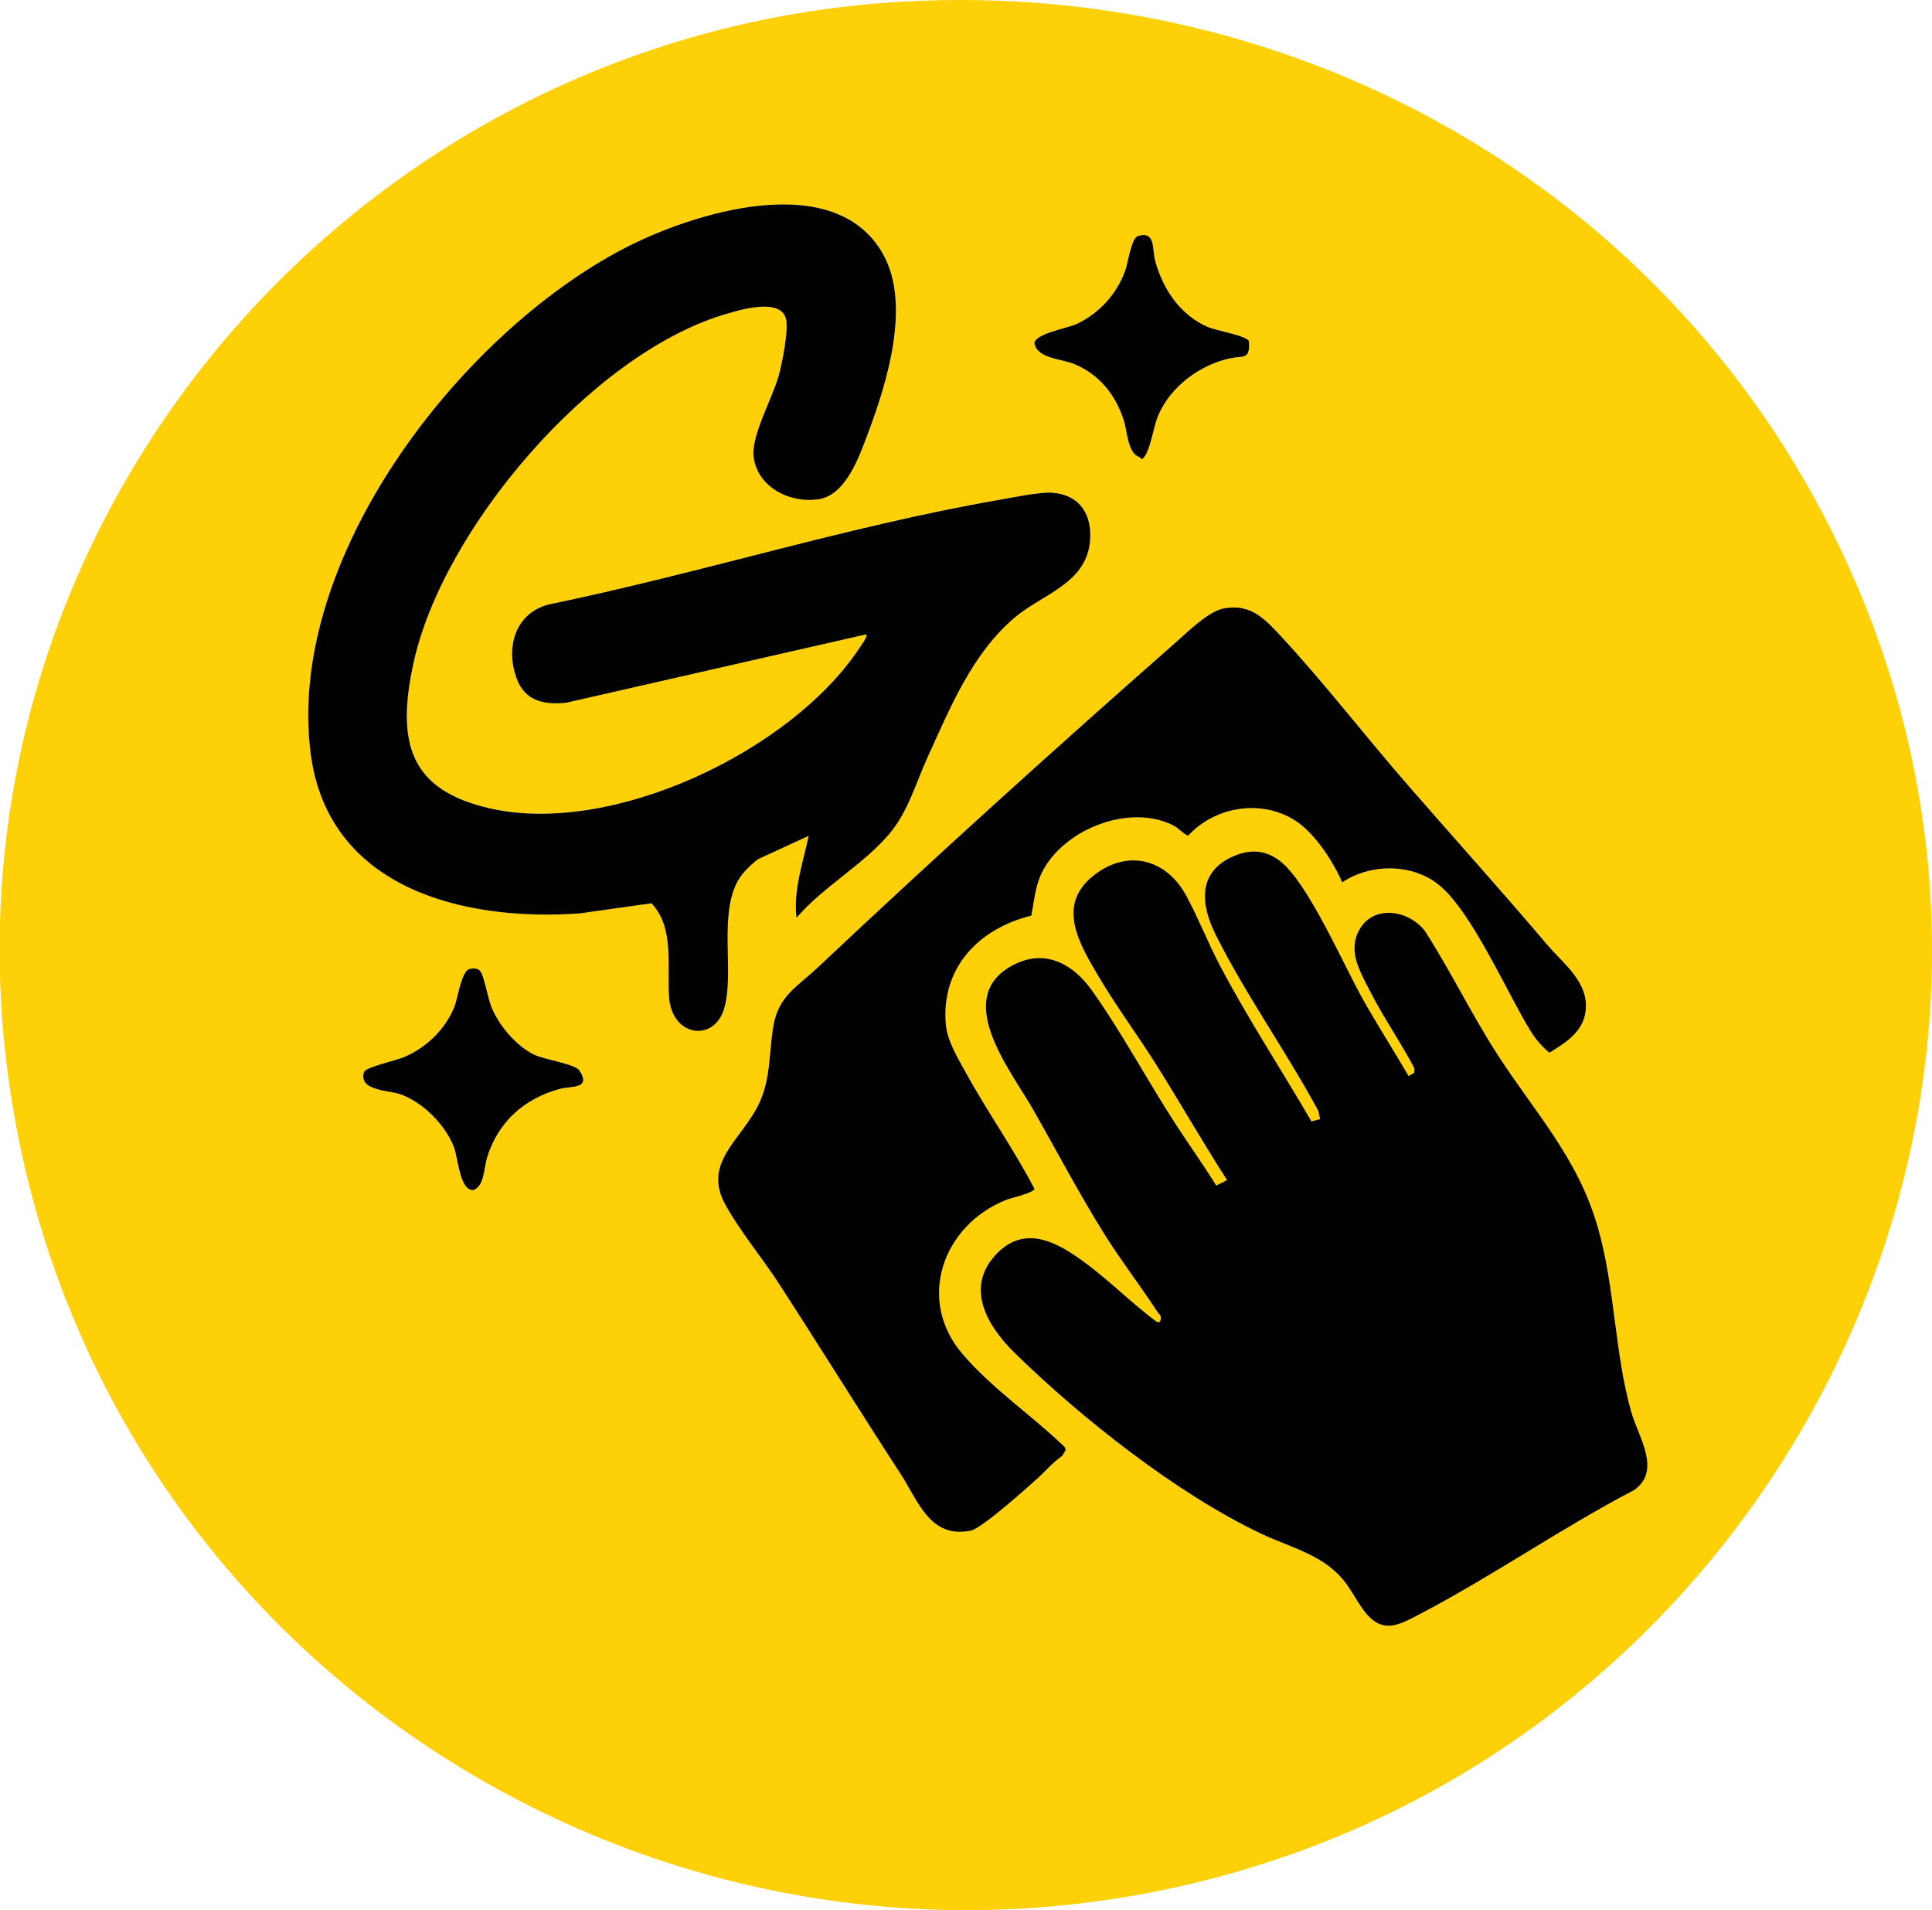
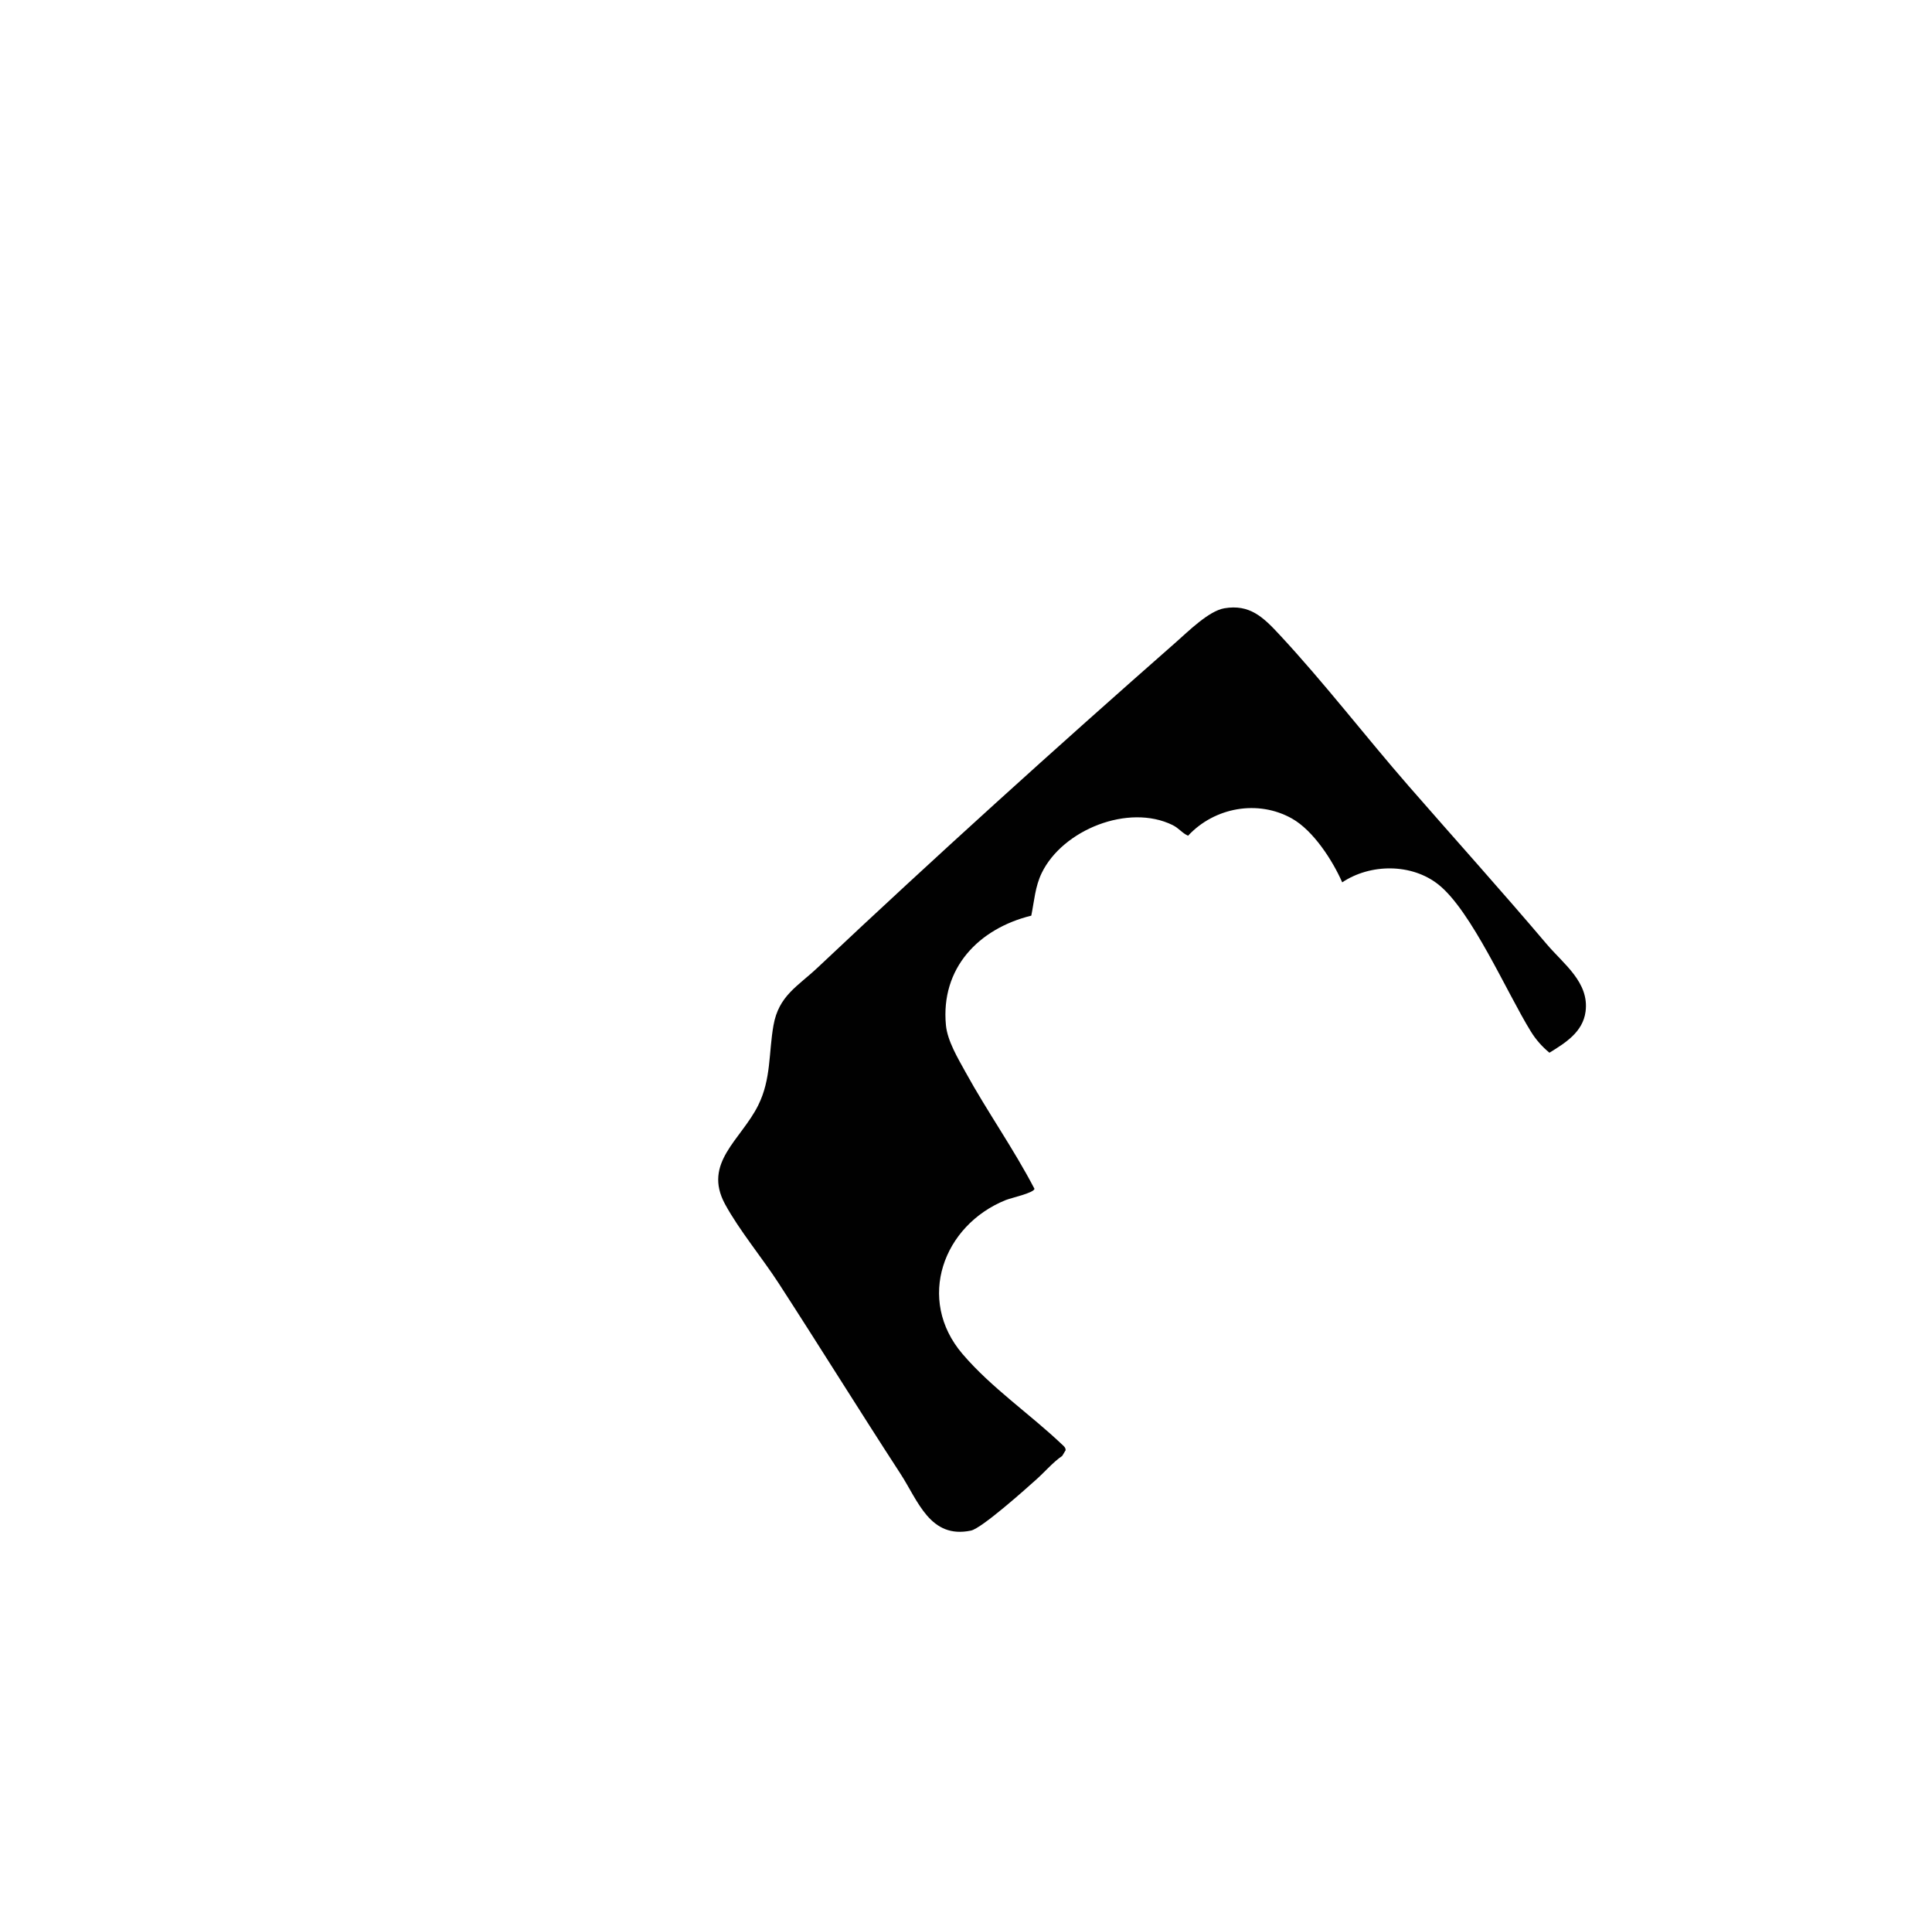
<svg xmlns="http://www.w3.org/2000/svg" id="Calque_2" data-name="Calque 2" width="872.76" height="862.7" viewBox="0 0 872.76 862.7">
  <g id="Calque_1-2" data-name="Calque 1">
-     <path d="M407.09.78c189.22-10.98,363.46,95.23,434.71,270.74,95.45,235.11-38.88,500.61-278.48,572.49C313.63,918.92,52.37,761.18,6.59,504.73S152.96,15.52,407.09.78ZM391.31,286.5c.81.87-2.44,5.22-3.17,6.32-30.86,46.32-110.89,84.47-166.05,72.4-37.61-8.23-42.95-30.45-35.29-65.75,13.11-60.47,80.02-138.98,139.75-157.25,6.97-2.13,26.28-8.23,28.56,1.96,1.14,5.1-1.77,19.77-3.29,25.3-2.75,10.02-12.38,27.06-11.41,36.41,1.45,14.02,16.35,21.52,29.37,19.55,12.47-1.89,18.42-19.43,22.3-29.7,8.63-22.86,19.44-57.92,7.07-80.59-21.57-39.56-86.37-19.14-117.51-2.85-74.29,38.86-152.39,140.06-141.33,227.69,7.7,61.01,68.57,76.26,121.52,72.5l32.47-4.56c10.76,11.33,6.72,29.11,8.02,43.05,1.59,17.17,20.15,19.69,24.75,4.73,4.73-15.4-2.09-40.48,5.51-56.49,2.18-4.58,5.93-8.11,9.81-11.19l22.93-10.56c-2.56,12.1-6.99,24.5-5.5,36.99,12.16-14.09,30.11-23.87,42.02-37.98,8.42-9.97,11.95-23.02,17.29-34.71,10.27-22.48,19.92-46.38,39.17-62.83,12.13-10.37,32.06-15.25,34.04-33.96,1.27-12.04-4.02-21.3-16.63-22.47-5.61-.52-18.41,2.17-24.59,3.24-67.94,11.8-135.69,33.32-203.3,47.21-15.41,4.07-19.6,19.94-14.28,33.79,3.83,9.97,12.44,11.59,22.19,10.61l135.59-30.9ZM512.64,205.18c.36.38,1.6,1.08,2.15,1.32,1.1.48.58,1.7,2.01-.02,2.95-3.53,4.26-13.67,6.34-18.67,5.48-13.18,19.07-23.25,32.93-26.07,5.5-1.12,8.78.82,8.13-7.6-.82-2.51-14.7-4.8-18.56-6.46-12.52-5.37-20.43-17.27-23.86-30.14-1.33-5,.31-13.54-7.81-10.9-2.89.94-4.46,12.18-5.6,15.39-3.75,10.56-11.7,19.42-21.81,24.19-4.62,2.18-18.87,4.37-19.29,8.8,1.34,6.93,11.78,6.9,17.74,9.28,11.27,4.51,18.97,13.92,22.6,25.4,1.51,4.78,1.65,11.82,5.03,15.47ZM606.33,398.5c12.7-8.48,31.33-8.64,43.48,1.01,14.91,11.85,30.9,48.79,41.7,66.3,2.31,3.74,5.02,6.84,8.43,9.64,7.2-4.44,15.07-9.3,16.31-18.52,1.78-13.22-9.9-21.51-17.45-30.41-20.5-24.18-41.63-47.64-62.47-71.53-19.65-22.54-38.14-46.66-58.49-68.51-7.15-7.68-13.33-13.73-24.79-11.75-7.02,1.21-16.26,10.42-21.75,15.25-54.61,47.99-109.06,97.21-161.96,147.04-8.98,8.46-17.55,12.63-19.93,26.07-2.21,12.46-1,24.23-6.9,36.1-7.78,15.63-25.09,26-15,44.62,6.33,11.69,16.77,24.25,24.24,35.76,18.51,28.55,36.44,57.47,55,86,8,12.29,13.4,29.58,31.87,25.71,4.89-1.03,24.74-18.78,29.73-23.27,3.85-3.46,7.2-7.49,11.51-10.48l1.52-2.54c0-1.24-.75-1.77-1.54-2.52-14.59-13.9-31.87-25.55-45.04-40.96-21.06-24.64-8.74-58.14,19.53-69.51,2.54-1.02,12.58-3.18,12.99-5.06-9.42-18.12-21.37-34.9-31.18-52.77-3.42-6.24-8.15-14.07-8.83-21.17-2.43-25.7,14.71-43.58,38.56-49.45,1.34-6.61,1.72-13.11,4.72-19.28,9.49-19.54,39.19-31.42,59.1-21.64,2.95,1.45,4.25,3.6,7.01,4.82,11.92-12.83,31.56-16.4,46.93-7.76,9.63,5.42,18.33,18.86,22.7,28.81ZM450.63,565.82c-15.27,15.25-4.93,32.86,7.66,45.21,30.05,29.46,73.44,63.7,111.34,81.66,12.8,6.07,27.04,9.17,36.67,20.33,4.25,4.93,7.32,11.93,11.49,16.51,7.67,8.41,15.16,3.89,23.54-.5,32.68-17.07,64.11-38.97,96.92-56.08,12.44-8.96,1.78-23.98-1.45-35.44-7.53-26.71-7.19-55.61-14.99-83.01-9.03-31.71-28.79-52.33-45.93-79.07-11.42-17.81-20.7-37.04-32.16-54.84-7.1-9.47-23.1-12.27-29.63-.78-5.51,9.71.17,18.83,4.68,27.73,6.07,11.97,13.89,23.08,20.12,34.96l-.04,2-2.56,1.52c-6.6-11.34-13.69-22.43-20.18-33.83-9.08-15.94-25.01-53.15-37.79-63.21-6.62-5.21-13.72-5.53-21.27-2.22-16.18,7.1-14.79,21.69-7.93,35.43,13.39,26.79,32.09,53.09,46.4,79.6l.74,3.68-3.87.99c-13.65-23.46-28.6-46.23-41.28-70.26-5.41-10.27-9.87-21.71-15.3-31.7-9.27-17.06-27.29-21.17-42.54-8.5-15.89,13.21-5.8,30.18,2.6,44.44,8.28,14.07,18.16,27.32,26.85,41.15,10.7,17.03,20.66,34.52,31.56,51.42l-4.9,2.44c-5.9-9.5-12.42-18.63-18.51-28.01-12.63-19.46-24.41-41.59-37.75-60.25-8.42-11.78-20.99-18.74-35.16-11.5-28.38,14.51-1.41,47.78,8.51,65.14,10.64,18.64,20.66,37.78,32.01,55.99,7.61,12.21,16.46,23.66,24.32,35.67.73,1.11,1.95,1.63,1.48,3.51-.37,1.48-1.19,1.47-2.48.5-10.36-7.81-19.72-17.14-30.04-24.97-12.22-9.27-27.67-19.19-41.17-5.7ZM211.99,437.66c-3.64,1.1-5.12,13.14-6.8,17.21-4.17,10.12-12.51,18.15-22.51,22.49-3.62,1.57-17.52,4.58-18.23,6.78-2.72,8.37,10.81,8.27,15.84,9.89,10.37,3.34,21,14.01,24.81,24.19,1.93,5.16,2.49,19.38,8.75,19.28,5.02-1.85,4.69-9.83,6.21-14.77,4.93-16.05,16.88-26.7,33.01-30.99,4.91-1.31,14.17.19,8.71-8.21-2.03-3.13-15.77-4.85-20.68-7.31-8.06-4.05-15.43-12.81-18.96-21.04-1.67-3.89-3.49-14.85-5.29-16.71-1.32-1.36-3.12-1.22-4.86-.82Z" style="fill: #fdd007;" />
-     <path d="M450.63,565.82c13.5-13.48,28.94-3.57,41.17,5.7,10.32,7.83,19.68,17.15,30.04,24.97,1.29.97,2.11.98,2.48-.5.47-1.87-.75-2.4-1.48-3.51-7.86-12.01-16.71-23.46-24.32-35.67-11.35-18.21-21.37-37.35-32.01-55.99-9.92-17.37-36.89-50.64-8.51-65.14,14.17-7.25,26.74-.29,35.16,11.5,13.34,18.67,25.12,40.79,37.75,60.25,6.09,9.39,12.61,18.51,18.51,28.01l4.9-2.44c-10.9-16.91-20.87-34.39-31.56-51.42-8.68-13.83-18.57-27.08-26.85-41.15-8.39-14.26-18.49-31.24-2.6-44.44,15.25-12.67,33.27-8.56,42.54,8.5,5.43,9.99,9.89,21.43,15.3,31.7,12.68,24.03,27.63,46.81,41.28,70.26l3.87-.99-.74-3.68c-14.31-26.51-33.01-52.8-46.4-79.6-6.86-13.73-8.25-28.33,7.93-35.43,7.55-3.31,14.66-2.98,21.27,2.22,12.79,10.06,28.72,47.26,37.79,63.21,6.49,11.4,13.58,22.49,20.18,33.83l2.56-1.52.04-2c-6.24-11.88-14.06-23-20.12-34.96-4.51-8.9-10.19-18.02-4.68-27.73,6.52-11.49,22.52-8.68,29.63.78,11.46,17.8,20.74,37.03,32.16,54.84,17.14,26.74,36.9,47.36,45.93,79.07,7.8,27.4,7.46,56.3,14.99,83.01,3.23,11.46,13.89,26.48,1.45,35.44-32.82,17.11-64.24,39.01-96.92,56.08-8.39,4.38-15.88,8.91-23.54.5-4.17-4.58-7.24-11.58-11.49-16.51-9.63-11.15-23.87-14.26-36.67-20.33-37.9-17.96-81.28-52.2-111.34-81.66-12.59-12.35-22.93-29.96-7.66-45.21Z" style="fill: #010101;" />
    <path d="M606.33,398.5c-4.37-9.95-13.07-23.39-22.7-28.81-15.37-8.65-35-5.07-46.93,7.76-2.77-1.22-4.06-3.37-7.01-4.82-19.91-9.78-49.61,2.11-59.1,21.64-3,6.17-3.37,12.67-4.72,19.28-23.85,5.87-40.99,23.75-38.56,49.45.67,7.1,5.4,14.94,8.83,21.17,9.81,17.87,21.75,34.65,31.18,52.77-.41,1.88-10.44,4.04-12.99,5.06-28.27,11.38-40.59,44.87-19.53,69.51,13.17,15.41,30.44,27.06,45.04,40.96.79.75,1.55,1.28,1.54,2.52l-1.52,2.54c-4.31,2.99-7.66,7.02-11.51,10.48-5,4.49-24.84,22.24-29.73,23.27-18.47,3.87-23.87-13.42-31.87-25.71-18.56-28.53-36.49-57.45-55-86-7.47-11.52-17.91-24.08-24.24-35.76-10.09-18.63,7.23-28.99,15-44.62,5.9-11.87,4.69-23.63,6.9-36.1,2.38-13.44,10.95-17.6,19.93-26.07,52.9-49.84,107.35-99.05,161.96-147.04,5.49-4.83,14.73-14.04,21.75-15.25,11.47-1.98,17.64,4.07,24.79,11.75,20.35,21.85,38.84,45.97,58.49,68.51,20.83,23.89,41.97,47.36,62.47,71.53,7.55,8.9,19.23,17.19,17.45,30.41-1.24,9.21-9.11,14.08-16.31,18.52-3.4-2.8-6.12-5.9-8.43-9.64-10.81-17.51-26.8-54.45-41.7-66.3-12.15-9.66-30.78-9.49-43.48-1.01Z" style="fill: #010101;" />
-     <path d="M211.99,437.66c1.73-.41,3.54-.55,4.86.82,1.8,1.86,3.62,12.82,5.29,16.71,3.53,8.24,10.89,16.99,18.96,21.04,4.91,2.47,18.65,4.19,20.68,7.31,5.46,8.4-3.8,6.9-8.71,8.21-16.13,4.29-28.08,14.93-33.01,30.99-1.52,4.94-1.19,12.91-6.21,14.77-6.26.11-6.82-14.11-8.75-19.28-3.81-10.18-14.44-20.85-24.81-24.19-5.03-1.62-18.56-1.52-15.84-9.89.71-2.2,14.61-5.21,18.23-6.78,10-4.34,18.34-12.36,22.51-22.49,1.68-4.07,3.16-16.11,6.8-17.21Z" style="fill: #010101;" />
-     <path d="M391.31,286.5l-135.59,30.9c-9.75.98-18.36-.64-22.19-10.61-5.32-13.85-1.13-29.72,14.28-33.79,67.61-13.89,135.36-35.4,203.3-47.21,6.18-1.07,18.98-3.76,24.59-3.24,12.61,1.17,17.91,10.43,16.63,22.47-1.98,18.71-21.9,23.59-34.04,33.96-19.25,16.45-28.89,40.35-39.17,62.83-5.34,11.69-8.87,24.74-17.29,34.71-11.91,14.1-29.87,23.89-42.02,37.98-1.49-12.49,2.94-24.89,5.5-36.99l-22.93,10.56c-3.87,3.08-7.63,6.61-9.81,11.19-7.6,16.01-.78,41.08-5.51,56.49-4.6,14.96-23.16,12.44-24.75-4.73-1.29-13.95,2.74-31.73-8.02-43.05l-32.47,4.56c-52.95,3.76-113.82-11.49-121.52-72.5-11.06-87.63,67.04-188.83,141.33-227.69,31.14-16.29,95.95-36.71,117.51,2.85,12.36,22.67,1.55,57.73-7.07,80.59-3.88,10.27-9.83,27.81-22.3,29.7-13.02,1.97-27.91-5.53-29.37-19.55-.97-9.35,8.66-26.39,11.41-36.41,1.52-5.54,4.43-20.2,3.29-25.3-2.28-10.19-21.59-4.1-28.56-1.96-59.73,18.27-126.64,96.78-139.75,157.25-7.66,35.3-2.32,57.52,35.29,65.75,55.16,12.07,135.19-26.08,166.05-72.4.73-1.1,3.98-5.45,3.17-6.32Z" style="fill: #010101;" />
-     <path d="M512.64,205.18c-3.38-3.64-3.52-10.69-5.03-15.47-3.63-11.48-11.33-20.89-22.6-25.4-5.96-2.38-16.4-2.35-17.74-9.28.42-4.43,14.66-6.62,19.29-8.8,10.11-4.77,18.06-13.63,21.81-24.19,1.14-3.22,2.71-14.46,5.6-15.39,8.12-2.63,6.48,5.9,7.81,10.9,3.43,12.87,11.35,24.77,23.86,30.14,3.86,1.66,17.75,3.95,18.56,6.46.65,8.42-2.64,6.48-8.13,7.6-13.85,2.82-27.45,12.9-32.93,26.07-2.08,4.99-3.38,15.14-6.34,18.67-1.43,1.71-.91.5-2.01.02-.55-.24-1.8-.94-2.15-1.32Z" style="fill: #010101;" />
  </g>
</svg>